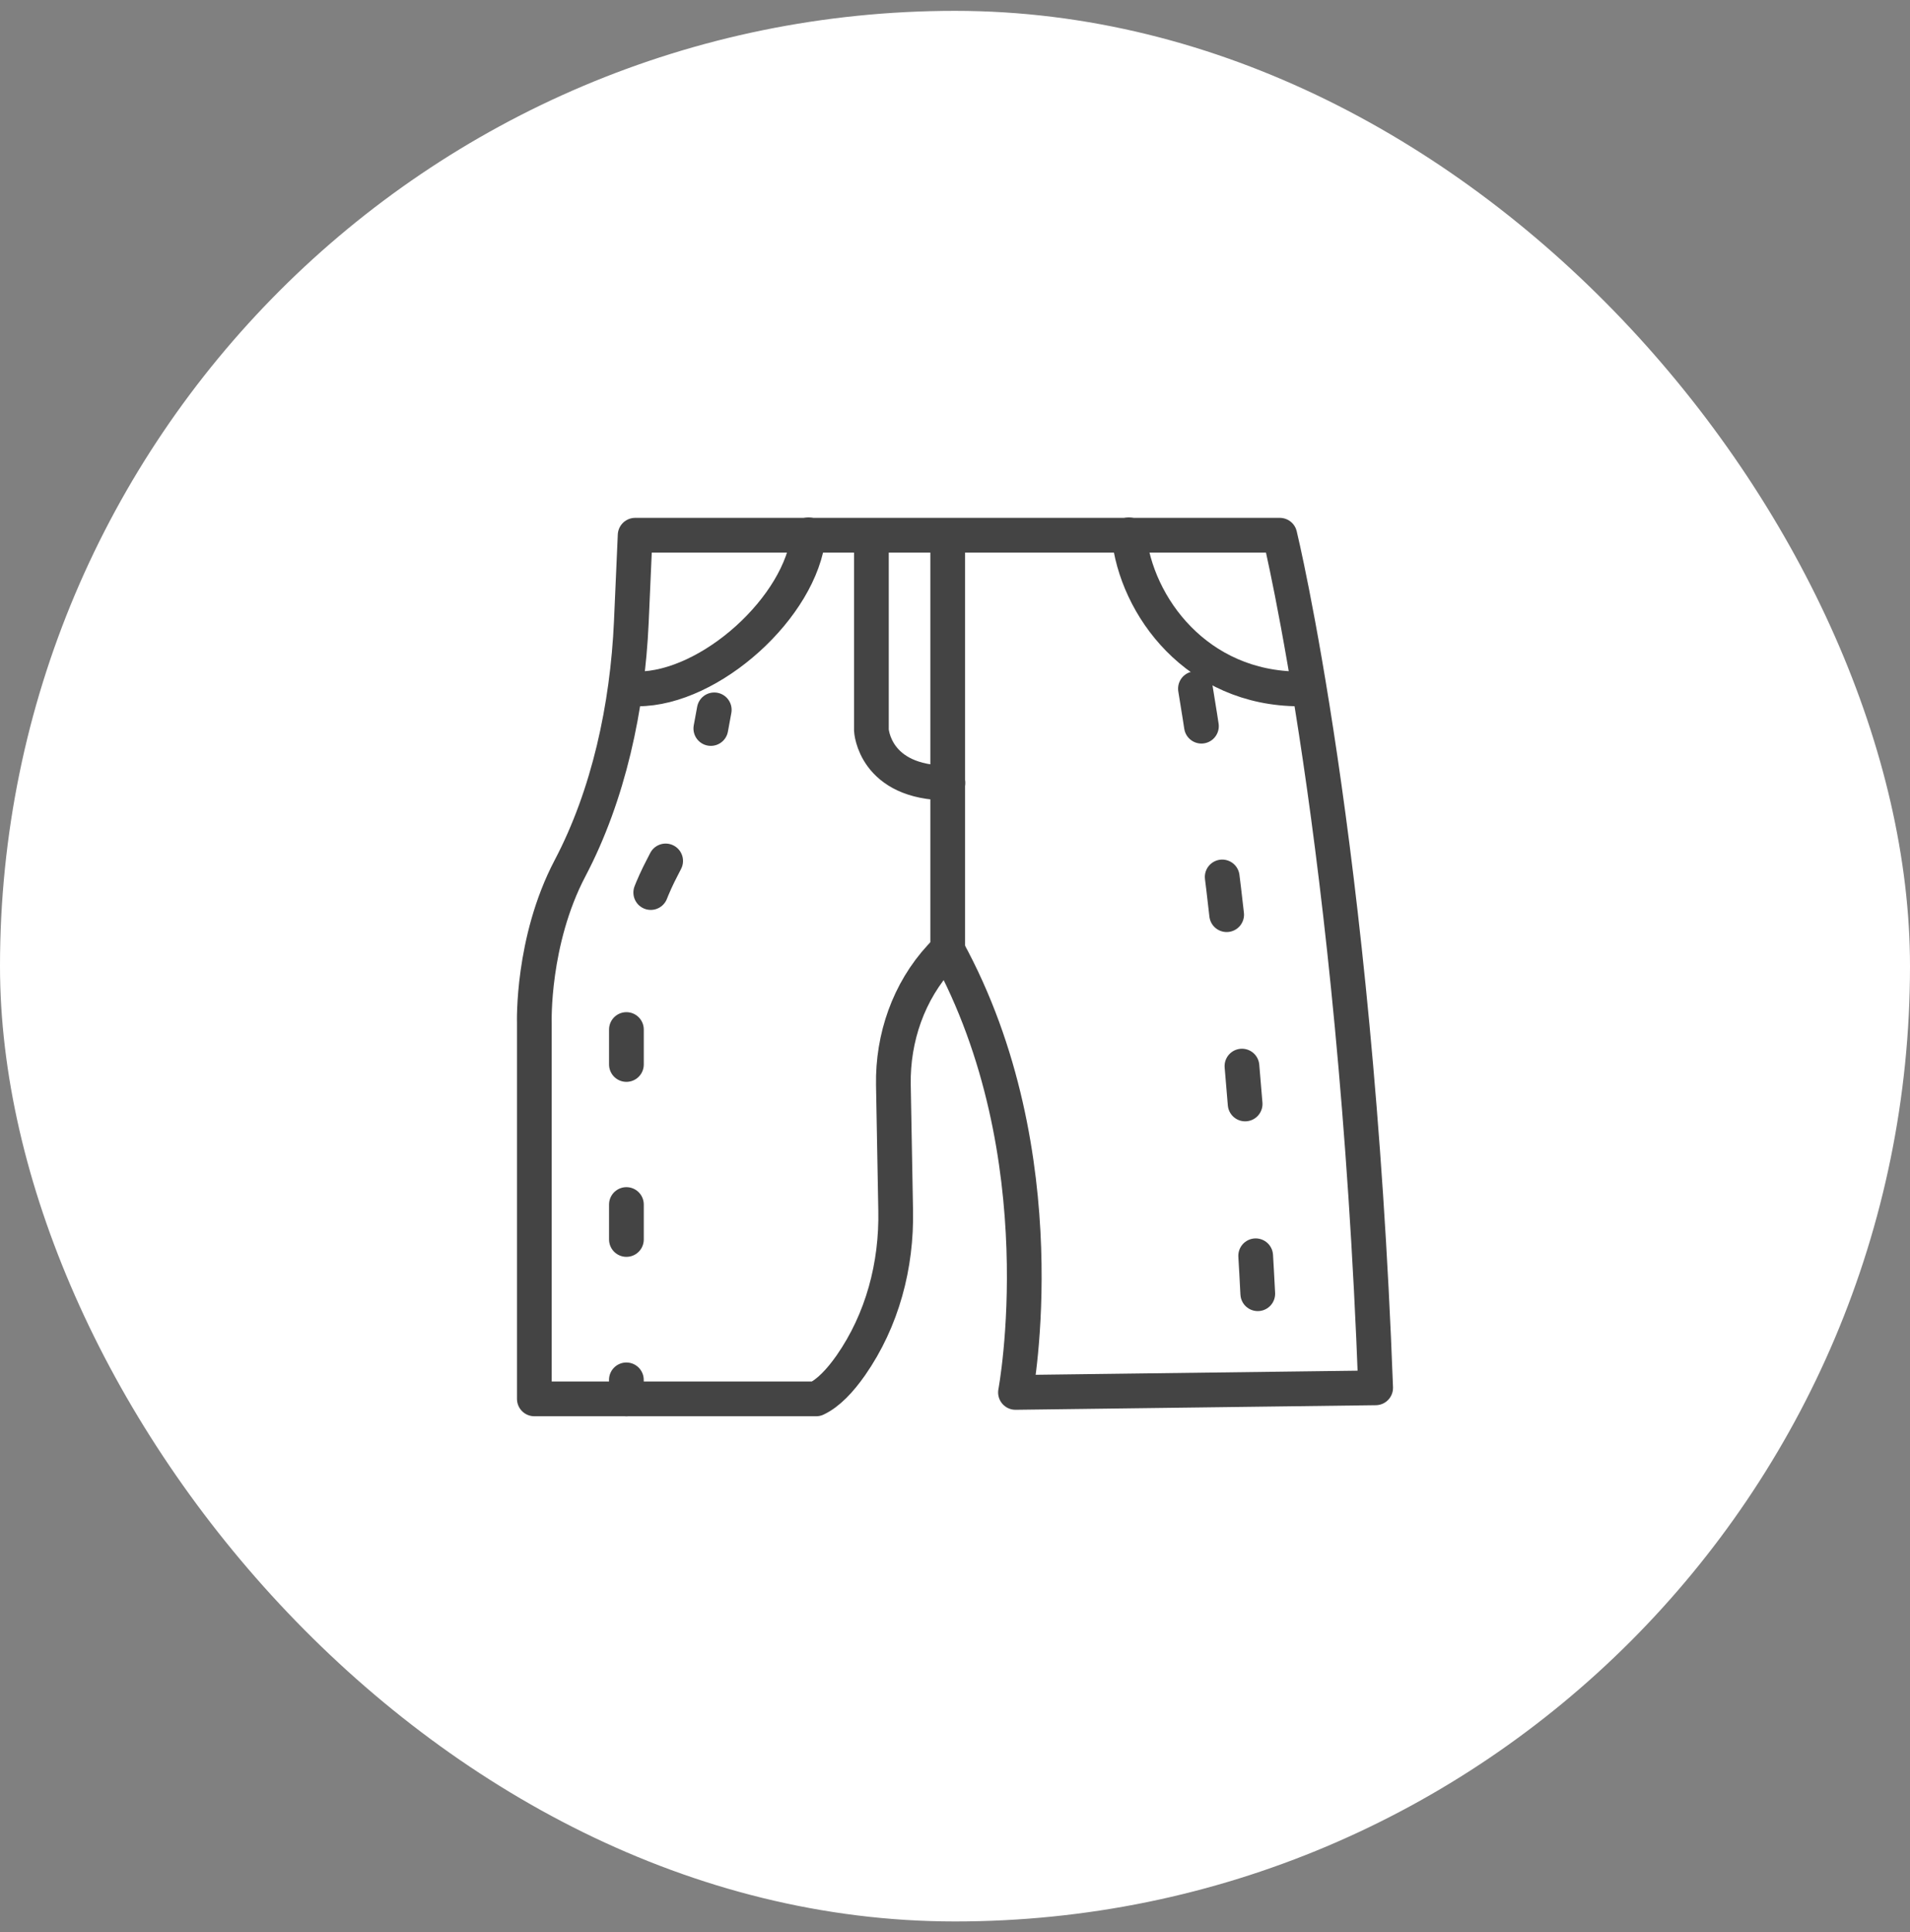
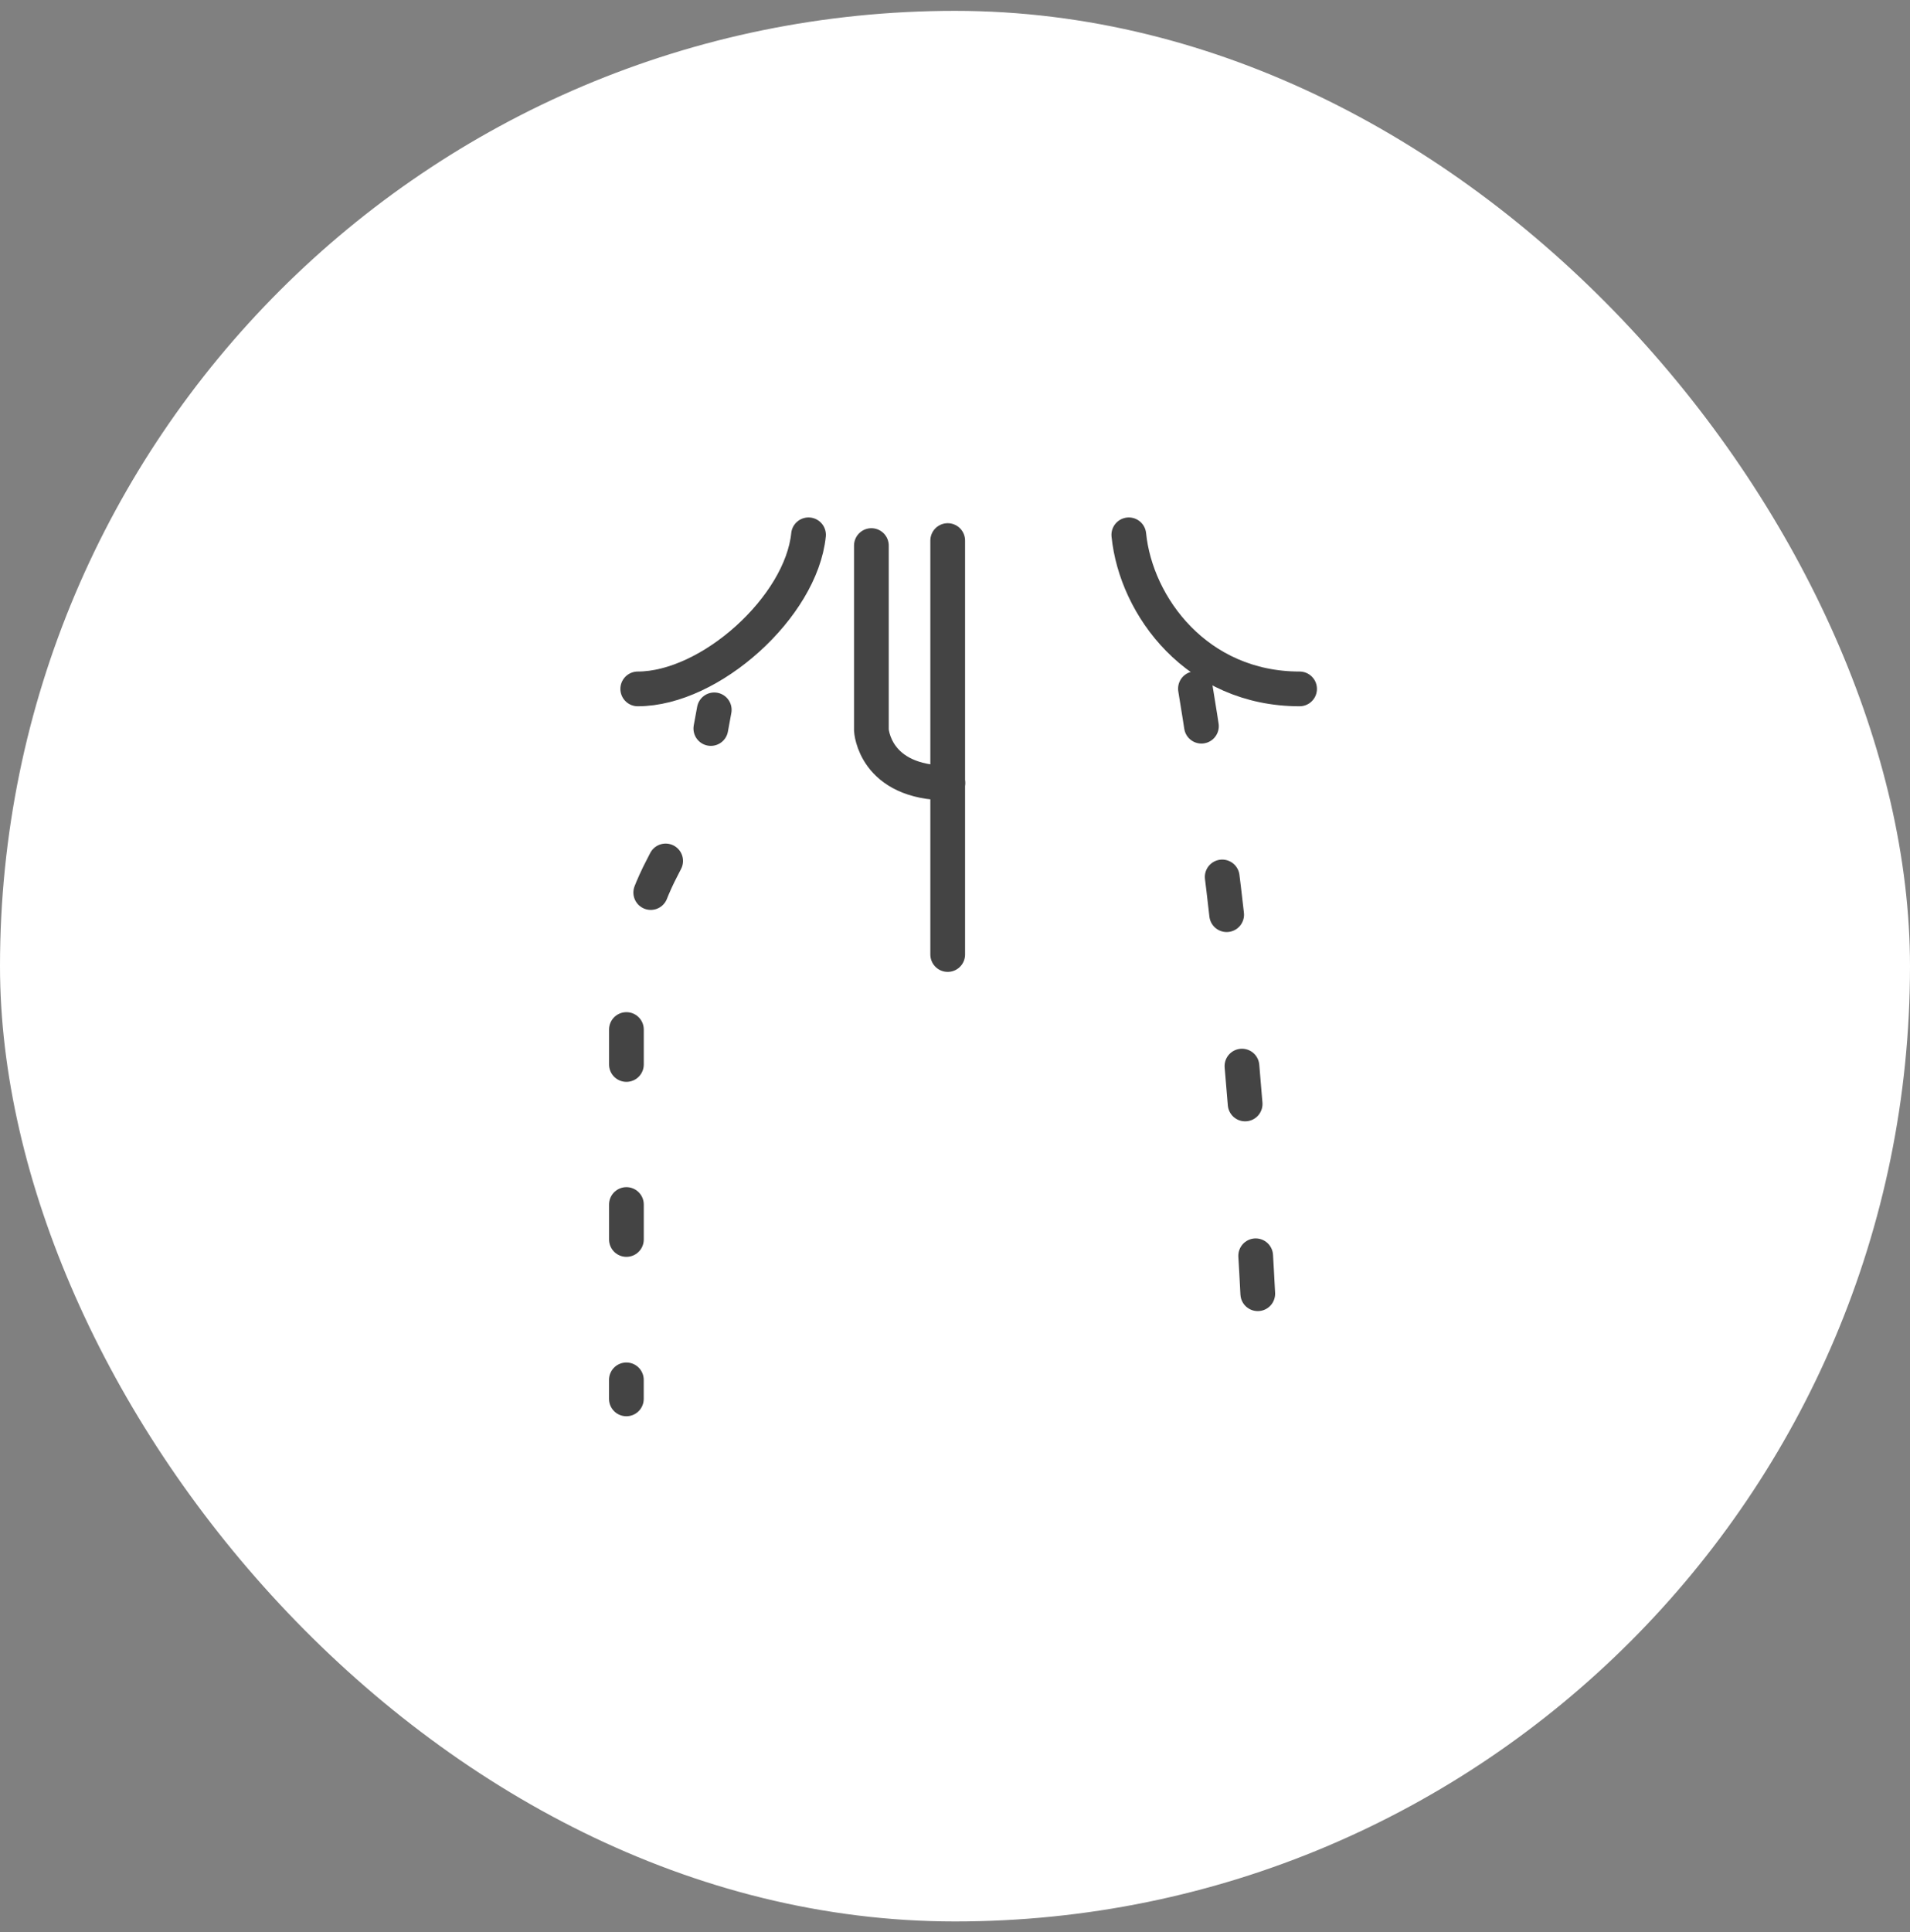
<svg xmlns="http://www.w3.org/2000/svg" width="88" height="89" fill="none">
  <rect width="100%" height="100%" fill="#808080" stroke="none" />
  <rect y="0.5" width="88" height="88" rx="44" fill="white" />
-   <path d="M29.298 24.652H44.21H44.053H58.965C58.965 24.652 62.452 38.986 63.381 63.922L46.786 64.133C46.786 64.133 48.854 53.215 43.65 43.735C43.65 43.735 43.527 43.858 43.334 44.068C41.862 45.663 41.126 47.801 41.161 49.956L41.266 55.739C41.319 58.28 40.653 60.803 39.199 62.889C38.708 63.589 38.165 64.168 37.604 64.431H24.619V47.117C24.619 47.117 24.496 43.35 26.266 39.985C28.036 36.621 28.912 32.573 29.087 28.648L29.263 24.652H29.298Z" stroke="#444444" stroke-width="1.6" stroke-linecap="round" stroke-linejoin="round" />
  <path d="M28.859 64.431V63.555" stroke="#444444" stroke-width="1.6" stroke-linecap="round" stroke-linejoin="round" />
  <path d="M28.861 57.089V47.1C28.861 47.1 28.738 43.333 30.508 39.968C31.069 38.899 31.542 37.795 31.91 36.656" stroke="#444444" stroke-width="1.6" stroke-linecap="round" stroke-linejoin="round" stroke-dasharray="1.61 6.45" />
  <path d="M32.75 33.554C32.803 33.274 32.855 32.976 32.908 32.695" stroke="#444444" stroke-width="1.6" stroke-linecap="round" stroke-linejoin="round" />
  <path d="M55.078 31.719C56.165 38.29 57.584 49.277 58.145 63.909" stroke="#444444" stroke-width="1.6" stroke-linecap="round" stroke-linejoin="round" stroke-dasharray="1.75 7.01" />
  <path d="M37.251 24.633C36.918 27.945 32.73 31.73 29.383 31.73" stroke="#444444" stroke-width="1.6" stroke-linecap="round" stroke-linejoin="round" />
  <path d="M52.008 24.633C52.341 27.945 55.162 31.73 59.876 31.73" stroke="#444444" stroke-width="1.6" stroke-linecap="round" stroke-linejoin="round" />
  <path d="M40.148 25.129V33.628C40.148 33.628 40.271 36.063 43.671 36.063" stroke="#444444" stroke-width="1.6" stroke-linecap="round" stroke-linejoin="round" />
  <path d="M43.664 24.898V43.964" stroke="#444444" stroke-width="1.6" stroke-linecap="round" stroke-linejoin="round" />
</svg>